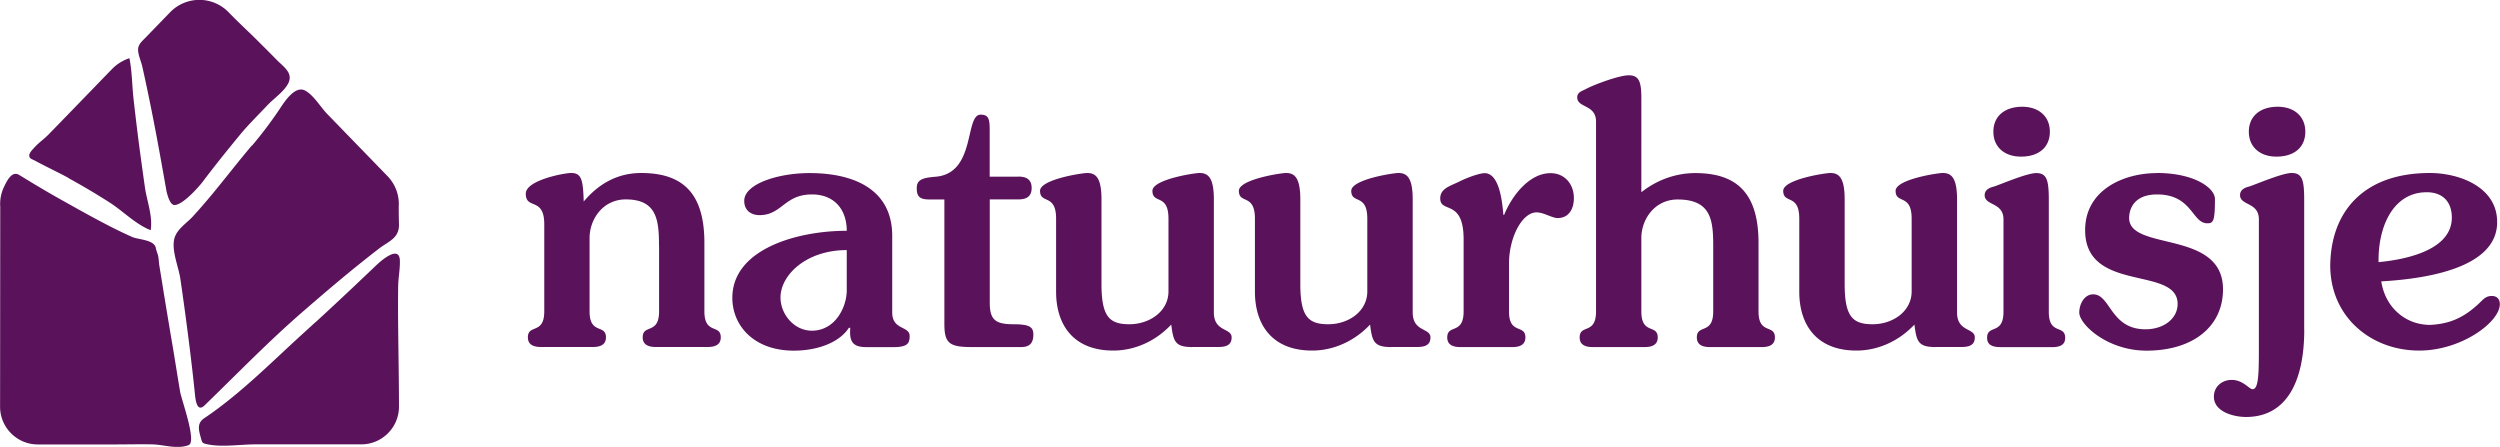
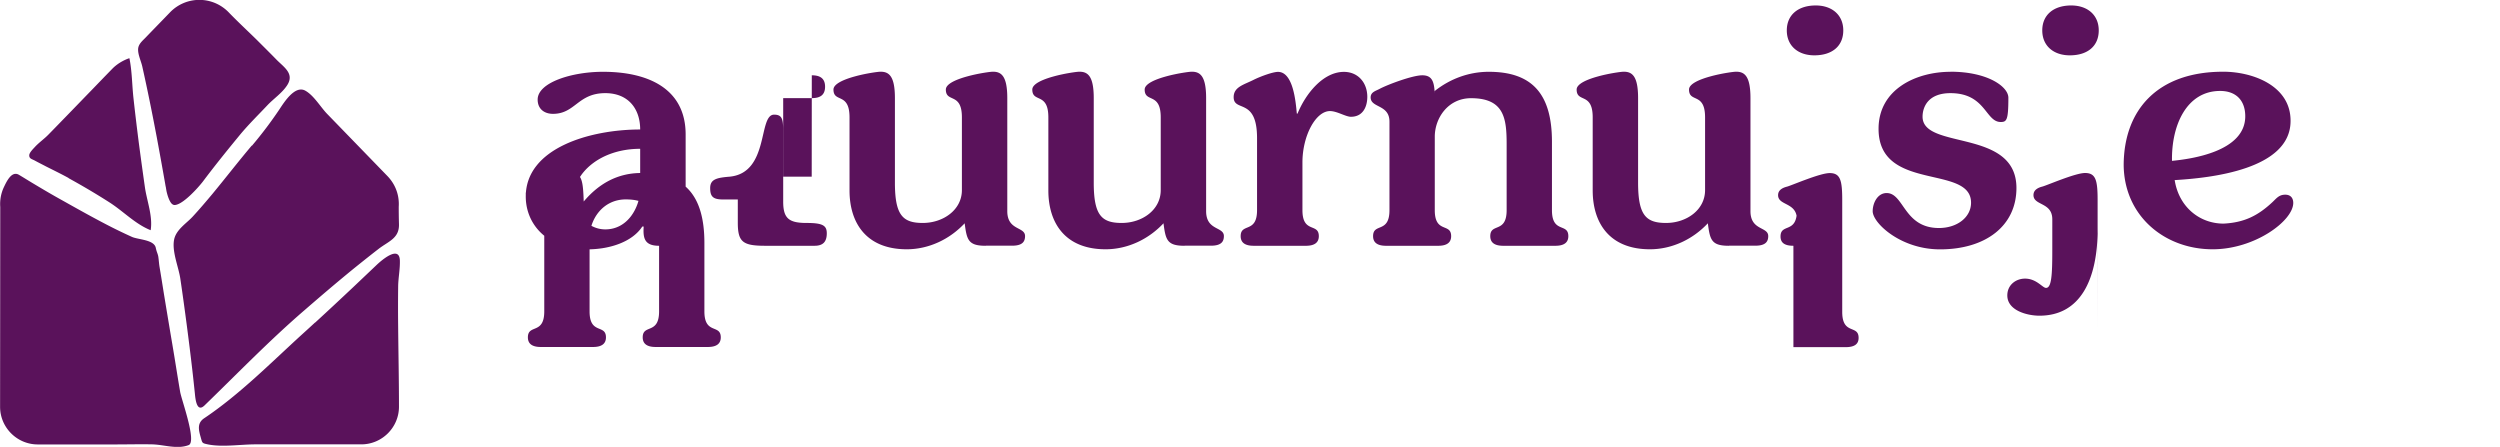
<svg xmlns="http://www.w3.org/2000/svg" viewBox="0 0 306.79 54.84">
-   <path fill="#5a125b" d="M30.9 17.86c-1.64 1.94-3.19 3.95-4.81 5.91-.8.96-1.61 1.91-2.46 2.83-.75.81-1.98 1.56-2.25 2.74-.33 1.47.54 3.41.75 4.87.28 1.89.54 3.79.79 5.69.24 1.83.47 3.67.68 5.5.11.95.21 1.9.31 2.85.06.61.2 2.45 1.18 1.51 4.05-3.92 7.97-7.98 12.25-11.67 1.97-1.71 3.95-3.4 5.97-5.05 1.04-.84 2.08-1.67 3.14-2.49 1.21-.94 2.57-1.29 2.51-3.06-.02-.7-.03-1.4-.03-2.1.09-1.31-.32-2.68-1.39-3.79 0 0-7.37-7.6-7.42-7.65-.81-.85-1.61-2.24-2.65-2.82-1.28-.72-2.63 1.46-3.18 2.29a50.122 50.122 0 0 1-3.37 4.46Zm-9.6 7.29c1 .18 3.13-2.25 3.61-2.89 1.45-1.93 2.96-3.8 4.49-5.66 1.07-1.3 2.28-2.48 3.43-3.7.77-.81 1.76-1.46 2.39-2.41.98-1.47-.43-2.27-1.34-3.22-.78-.8-1.58-1.59-2.37-2.38-1.15-1.13-2.34-2.23-3.46-3.39a5 5 0 0 0-7.17 0c-1.01 1.05-2.03 2.09-3.04 3.14-.37.38-.85.77-.89 1.36-.04.69.36 1.49.51 2.16.65 2.89 1.23 5.79 1.78 8.69.35 1.88.69 3.76 1.02 5.64.16.94 0-.1.15.84.06.37.4 1.71.89 1.8Zm.03 3.74c0-.06-.02-.12 0 0Zm17.32 10.7c-.5.46-1 .92-1.5 1.37-3.89 3.54-7.74 7.45-12.1 10.37-.89.6-.67 1.45-.42 2.33.2.71.15.72.86.87 1.77.37 4.02 0 5.85 0h13c2.54 0 4.62-2.08 4.62-4.62 0-3.25-.07-6.5-.1-9.75-.02-1.66-.02-3.32 0-4.98.01-1.07.24-2.13.21-3.21-.06-1.9-2.2-.08-2.86.55l-2.94 2.79c-1.52 1.43-3.05 2.86-4.59 4.27ZM19.19 30.7c-.03-.09-.05-.18-.07-.27-.19-1.03-2.15-1.01-2.93-1.36A62.52 62.52 0 0 1 13 27.52c-1.98-1.03-3.92-2.13-5.87-3.22-1.07-.6-2.13-1.23-3.18-1.86-.55-.33-1.09-.67-1.63-.99-.89-.52-1.51.82-1.84 1.51-.36.76-.51 1.6-.45 2.43L.01 49.92c0 2.54 2.08 4.62 4.62 4.62h9.51c1.5 0 3.01-.04 4.5-.01s3.09.64 4.51.09c1.02-.4-.86-5.5-1.04-6.52-.34-1.98-.64-3.97-.98-5.95-.35-2.06-.69-4.12-1.03-6.18-.17-1.07-.34-2.14-.52-3.21-.07-.41-.09-.83-.15-1.24-.04-.28-.16-.53-.24-.8ZM8.41 21.86c1.71.94 3.39 1.93 5.03 2.98 1.69 1.08 3.16 2.66 5.05 3.41.28-1.72-.47-3.6-.71-5.29-.26-1.82-.51-3.65-.75-5.47-.23-1.81-.45-3.62-.65-5.44-.18-1.63-.17-3.3-.5-4.91-.76.25-1.55.73-2.1 1.3-.83.85-1.65 1.7-2.48 2.56-1.04 1.07-2.08 2.15-3.12 3.22-.76.78-1.51 1.56-2.27 2.33-.5.51-1.15.96-1.65 1.51-.2.22-.66.67-.67.99-.01.43.32.46.69.66.46.25.92.48 1.38.72.93.47 1.86.92 2.77 1.42Zm72.46 8.3c0-3.15-.26-5.69-4.07-5.69-2.83 0-4.45 2.45-4.45 4.73v9.01c0 2.89 2.01 1.53 2.01 3.19 0 .74-.47 1.18-1.58 1.18h-6.42c-1.11 0-1.58-.44-1.58-1.18 0-1.66 2.01-.31 2.01-3.19V27.53c0-3.41-2.27-1.75-2.27-3.76 0-1.66 4.71-2.54 5.57-2.54 1.29 0 1.46.88 1.54 3.5 1.88-2.23 4.2-3.5 7.06-3.5 5.31 0 7.75 2.71 7.75 8.58v8.4c0 2.89 2.01 1.53 2.01 3.19 0 .74-.47 1.18-1.58 1.18h-6.42c-1.11 0-1.58-.44-1.58-1.18 0-1.66 2.01-.31 2.01-3.19v-8.05Zm25.35 12.43c-1.8 0-1.97-.96-1.88-2.36h-.17c-1.2 1.84-3.9 2.8-6.76 2.8-4.88 0-7.54-3.06-7.54-6.48 0-5.95 7.88-8.23 14.04-8.23 0-2.54-1.46-4.46-4.28-4.46-3.38 0-3.68 2.54-6.42 2.54-1.03 0-1.88-.57-1.88-1.75 0-2.1 4.2-3.41 8.01-3.41 5.61 0 10.15 2.1 10.15 7.7v9.41c0 2.19 2.14 1.62 2.14 2.89 0 .96-.34 1.36-2.05 1.36h-3.34Zm-2.31-11.9c-4.97 0-8.13 3.06-8.13 5.82 0 2.01 1.63 4.07 3.85 4.07 2.78 0 4.2-2.71 4.28-4.81v-5.08Zm21.06-9.02c.98 0 1.63.35 1.63 1.4s-.64 1.4-1.63 1.4h-3.51v12.69c0 2.06.68 2.63 2.87 2.63 1.97 0 2.48.31 2.48 1.27 0 1.05-.47 1.53-1.5 1.53h-6.08c-2.74 0-3.34-.48-3.34-2.84V24.48h-1.76c-1.24 0-1.63-.31-1.63-1.4s.81-1.27 2.4-1.4c4.88-.48 3.47-7.61 5.44-7.61.9 0 1.11.44 1.11 1.75v5.86h3.51Zm21.33 20.92c-2.14 0-2.31-.74-2.57-2.76-1.84 1.97-4.41 3.19-7.11 3.19-4.97 0-7.02-3.24-7.02-7.22v-8.97c0-3.11-1.97-1.75-1.97-3.41 0-1.4 5.14-2.19 5.78-2.19 1.03 0 1.76.53 1.76 3.24v10.37c0 3.98.94 4.95 3.42 4.95s4.8-1.58 4.8-4.03v-8.93c0-3.11-1.97-1.75-1.97-3.41 0-1.4 5.14-2.19 5.78-2.19 1.03 0 1.76.53 1.76 3.24v13.87c0 2.41 2.18 1.88 2.18 3.06 0 .66-.3 1.18-1.58 1.18h-3.25Zm24.4 0c-2.14 0-2.31-.74-2.57-2.76-1.84 1.97-4.41 3.19-7.11 3.19-4.97 0-7.02-3.24-7.02-7.22v-8.97c0-3.11-1.97-1.75-1.97-3.41 0-1.4 5.14-2.19 5.78-2.19 1.03 0 1.76.53 1.76 3.24v10.37c0 3.98.94 4.95 3.43 4.95s4.79-1.58 4.79-4.03v-8.93c0-3.11-1.97-1.75-1.97-3.41 0-1.4 5.14-2.19 5.78-2.19 1.03 0 1.76.53 1.76 3.24v13.87c0 2.41 2.18 1.88 2.18 3.06 0 .66-.3 1.18-1.58 1.18h-3.25Zm8.48 0c-1.11 0-1.58-.44-1.58-1.18 0-1.66 2.01-.31 2.01-3.19v-8.84c0-5.03-2.87-3.15-2.87-5.03 0-1.27 1.29-1.53 2.48-2.14.9-.44 2.36-.96 2.96-.96 1.88 0 2.18 3.72 2.31 5.12h.09c.98-2.41 3.12-5.12 5.69-5.12 1.76 0 2.87 1.36 2.87 3.06 0 1.18-.51 2.45-2.01 2.45-.64 0-1.71-.7-2.57-.7-1.75 0-3.38 3.02-3.38 6.3v5.86c0 2.89 2.01 1.53 2.01 3.19 0 .74-.47 1.18-1.58 1.18h-6.42Zm22.23-18.99c1.93-1.53 4.24-2.36 6.64-2.36 5.31 0 7.75 2.71 7.75 8.58v8.4c0 2.89 2.01 1.53 2.01 3.19 0 .74-.47 1.18-1.58 1.18h-6.42c-1.11 0-1.58-.44-1.58-1.18 0-1.66 2.01-.31 2.01-3.19v-8.05c0-3.15-.26-5.69-4.37-5.69-2.83 0-4.45 2.45-4.45 4.73v9.01c0 2.89 2.01 1.53 2.01 3.19 0 .74-.47 1.18-1.58 1.18h-6.42c-1.11 0-1.58-.44-1.58-1.18 0-1.66 2.01-.31 2.01-3.19V14.93c0-2.14-2.31-1.66-2.31-2.98 0-.66.64-.79 1.11-1.05.98-.52 4.02-1.66 5.22-1.66 1.33 0 1.54.92 1.54 2.89V23.6Zm36.09 18.99c-2.14 0-2.31-.74-2.57-2.76-1.84 1.97-4.41 3.19-7.11 3.19-4.97 0-7.02-3.24-7.02-7.22v-8.97c0-3.11-1.97-1.75-1.97-3.41 0-1.4 5.14-2.19 5.78-2.19 1.03 0 1.76.53 1.76 3.24v10.37c0 3.98.94 4.95 3.43 4.95s4.79-1.58 4.79-4.03v-8.93c0-3.11-1.97-1.75-1.97-3.41 0-1.4 5.14-2.19 5.78-2.19 1.03 0 1.76.53 1.76 3.24v13.87c0 2.41 2.18 1.88 2.18 3.06 0 .66-.3 1.18-1.58 1.18h-3.25Zm7.93 0c-1.11 0-1.58-.39-1.58-1.14 0-1.66 2.01-.31 2.01-3.19V26.93c0-2.14-2.31-1.66-2.31-2.98 0-.66.6-.92 1.11-1.05.64-.18 4.03-1.66 5.22-1.66 1.33 0 1.54.92 1.54 3.33v13.7c0 2.89 2.01 1.53 2.01 3.19 0 .74-.47 1.14-1.58 1.14h-6.42Zm6.12-26.43c0 1.93-1.37 3.06-3.55 3.06-1.97 0-3.38-1.14-3.38-3.06s1.41-3.06 3.55-3.06c2.01 0 3.38 1.18 3.38 3.06Zm13.15 5.07c4.58 0 7.11 1.84 7.11 3.19 0 2.76-.21 2.98-.94 2.98-1.88 0-1.84-3.54-6.17-3.54-2.78 0-3.42 1.75-3.42 2.89 0 4.11 11.52 1.4 11.52 8.75 0 4.64-3.77 7.53-9.38 7.53-4.84 0-8.26-3.24-8.26-4.68 0-1.01.6-2.23 1.71-2.23 2.14 0 2.1 4.29 6.42 4.29 2.23 0 3.94-1.31 3.94-3.11 0-4.73-11.35-1.27-11.35-9.06 0-4.9 4.67-7 8.82-7Zm18.07 19.22c0 6.39-2.18 10.72-7.15 10.72-1.46 0-3.94-.61-3.94-2.49 0-1.27 1.03-2.06 2.18-2.06 1.41 0 2.14 1.14 2.57 1.14.68 0 .77-1.58.77-4.68V26.92c0-2.14-2.31-1.66-2.31-2.98 0-.66.6-.92 1.11-1.05.64-.18 4.03-1.66 5.22-1.66 1.33 0 1.54.92 1.54 3.33v15.89Zm.13-24.29c0 1.93-1.37 3.06-3.55 3.06-1.97 0-3.38-1.14-3.38-3.06s1.41-3.06 3.55-3.06c2.01 0 3.38 1.18 3.38 3.06Zm15.28 5.07c3.6 0 8.31 1.71 8.26 6.08-.04 5.91-9.76 6.96-14.22 7.22.51 3.28 3.04 5.34 6 5.34 2.53-.13 4.2-.96 5.99-2.63.51-.48.81-.92 1.58-.92.68 0 .98.44.98 1.01 0 2.19-4.71 5.69-9.89 5.69-5.91 0-10.88-4.11-10.92-10.37.04-6.78 4.2-11.42 12.2-11.42Zm-6.29 10.94c2.23-.22 8.99-1.09 8.99-5.47 0-1.97-1.16-3.11-3.08-3.11-4.11 0-5.99 4.2-5.91 8.58Z" />
+   <path fill="#5a125b" d="M30.9 17.86c-1.64 1.94-3.19 3.95-4.81 5.91-.8.96-1.61 1.91-2.46 2.83-.75.81-1.98 1.56-2.25 2.74-.33 1.47.54 3.41.75 4.87.28 1.89.54 3.79.79 5.69.24 1.83.47 3.67.68 5.5.11.95.21 1.9.31 2.85.06.61.2 2.45 1.18 1.51 4.05-3.92 7.97-7.98 12.25-11.67 1.97-1.71 3.95-3.4 5.97-5.05 1.04-.84 2.08-1.67 3.14-2.49 1.21-.94 2.57-1.29 2.51-3.06-.02-.7-.03-1.4-.03-2.1.09-1.31-.32-2.68-1.39-3.79 0 0-7.37-7.6-7.42-7.65-.81-.85-1.61-2.24-2.65-2.82-1.28-.72-2.63 1.46-3.18 2.29a50.122 50.122 0 0 1-3.37 4.46Zm-9.6 7.29c1 .18 3.13-2.25 3.61-2.89 1.45-1.93 2.96-3.8 4.49-5.66 1.07-1.3 2.28-2.48 3.43-3.7.77-.81 1.76-1.46 2.39-2.41.98-1.47-.43-2.27-1.34-3.22-.78-.8-1.58-1.59-2.37-2.38-1.15-1.13-2.34-2.23-3.46-3.39a5 5 0 0 0-7.17 0c-1.01 1.05-2.03 2.09-3.04 3.14-.37.38-.85.77-.89 1.36-.04.69.36 1.49.51 2.16.65 2.89 1.23 5.79 1.78 8.69.35 1.88.69 3.76 1.02 5.64.16.94 0-.1.15.84.06.37.4 1.71.89 1.8Zm.03 3.74c0-.06-.02-.12 0 0Zm17.32 10.7c-.5.46-1 .92-1.5 1.37-3.89 3.54-7.74 7.45-12.1 10.37-.89.6-.67 1.45-.42 2.33.2.71.15.72.86.87 1.77.37 4.02 0 5.85 0h13c2.54 0 4.62-2.08 4.62-4.62 0-3.25-.07-6.5-.1-9.75-.02-1.66-.02-3.32 0-4.98.01-1.07.24-2.13.21-3.21-.06-1.9-2.2-.08-2.86.55l-2.94 2.79c-1.52 1.43-3.05 2.86-4.59 4.27ZM19.19 30.7c-.03-.09-.05-.18-.07-.27-.19-1.03-2.15-1.01-2.93-1.36A62.52 62.52 0 0 1 13 27.52c-1.98-1.03-3.92-2.13-5.87-3.22-1.07-.6-2.13-1.23-3.18-1.86-.55-.33-1.09-.67-1.63-.99-.89-.52-1.51.82-1.84 1.51-.36.76-.51 1.6-.45 2.43L.01 49.92c0 2.54 2.08 4.62 4.62 4.62h9.51c1.5 0 3.01-.04 4.5-.01s3.09.64 4.51.09c1.02-.4-.86-5.5-1.04-6.52-.34-1.98-.64-3.97-.98-5.95-.35-2.06-.69-4.12-1.03-6.18-.17-1.07-.34-2.14-.52-3.21-.07-.41-.09-.83-.15-1.24-.04-.28-.16-.53-.24-.8ZM8.41 21.86c1.71.94 3.39 1.93 5.03 2.98 1.69 1.08 3.16 2.66 5.05 3.41.28-1.72-.47-3.6-.71-5.29-.26-1.82-.51-3.65-.75-5.47-.23-1.81-.45-3.62-.65-5.44-.18-1.63-.17-3.3-.5-4.91-.76.25-1.55.73-2.1 1.3-.83.85-1.65 1.7-2.48 2.56-1.04 1.07-2.08 2.15-3.12 3.22-.76.78-1.51 1.56-2.27 2.33-.5.51-1.15.96-1.65 1.51-.2.22-.66.67-.67.99-.01.43.32.46.69.66.46.25.92.48 1.38.72.93.47 1.86.92 2.77 1.42Zm72.46 8.3c0-3.15-.26-5.69-4.07-5.69-2.83 0-4.45 2.45-4.45 4.73v9.01c0 2.89 2.01 1.53 2.01 3.19 0 .74-.47 1.18-1.58 1.18h-6.42c-1.11 0-1.58-.44-1.58-1.18 0-1.66 2.01-.31 2.01-3.19V27.53c0-3.41-2.27-1.75-2.27-3.76 0-1.66 4.71-2.54 5.57-2.54 1.29 0 1.46.88 1.54 3.5 1.88-2.23 4.2-3.5 7.06-3.5 5.31 0 7.75 2.71 7.75 8.58v8.4c0 2.89 2.01 1.53 2.01 3.19 0 .74-.47 1.18-1.58 1.18h-6.42c-1.11 0-1.58-.44-1.58-1.18 0-1.66 2.01-.31 2.01-3.19v-8.05Zc-1.8 0-1.97-.96-1.88-2.36h-.17c-1.2 1.84-3.9 2.8-6.76 2.8-4.88 0-7.54-3.06-7.54-6.48 0-5.95 7.88-8.23 14.04-8.23 0-2.54-1.46-4.46-4.28-4.46-3.38 0-3.68 2.54-6.42 2.54-1.03 0-1.88-.57-1.88-1.75 0-2.1 4.2-3.41 8.01-3.41 5.61 0 10.15 2.1 10.15 7.7v9.41c0 2.19 2.14 1.62 2.14 2.89 0 .96-.34 1.36-2.05 1.36h-3.34Zm-2.31-11.9c-4.97 0-8.13 3.06-8.13 5.82 0 2.01 1.63 4.07 3.85 4.07 2.78 0 4.2-2.71 4.28-4.81v-5.08Zm21.06-9.02c.98 0 1.63.35 1.63 1.4s-.64 1.4-1.63 1.4h-3.51v12.69c0 2.06.68 2.63 2.87 2.63 1.97 0 2.48.31 2.48 1.27 0 1.05-.47 1.53-1.5 1.53h-6.08c-2.74 0-3.34-.48-3.34-2.84V24.48h-1.76c-1.24 0-1.63-.31-1.63-1.4s.81-1.27 2.4-1.4c4.88-.48 3.47-7.61 5.44-7.61.9 0 1.11.44 1.11 1.75v5.86h3.51Zm21.33 20.92c-2.14 0-2.31-.74-2.57-2.76-1.84 1.97-4.41 3.19-7.11 3.19-4.97 0-7.02-3.24-7.02-7.22v-8.97c0-3.11-1.97-1.75-1.97-3.41 0-1.4 5.14-2.19 5.78-2.19 1.03 0 1.76.53 1.76 3.24v10.37c0 3.98.94 4.95 3.42 4.95s4.8-1.58 4.8-4.03v-8.93c0-3.11-1.97-1.75-1.97-3.41 0-1.4 5.14-2.19 5.78-2.19 1.03 0 1.76.53 1.76 3.24v13.87c0 2.41 2.18 1.88 2.18 3.06 0 .66-.3 1.18-1.58 1.18h-3.25Zm24.4 0c-2.14 0-2.31-.74-2.57-2.76-1.84 1.97-4.41 3.19-7.11 3.19-4.97 0-7.02-3.24-7.02-7.22v-8.97c0-3.11-1.97-1.75-1.97-3.41 0-1.4 5.14-2.19 5.78-2.19 1.03 0 1.76.53 1.76 3.24v10.37c0 3.98.94 4.95 3.43 4.95s4.79-1.58 4.79-4.03v-8.93c0-3.11-1.97-1.75-1.97-3.41 0-1.4 5.14-2.19 5.78-2.19 1.03 0 1.76.53 1.76 3.24v13.87c0 2.41 2.18 1.88 2.18 3.06 0 .66-.3 1.18-1.58 1.18h-3.25Zm8.48 0c-1.11 0-1.58-.44-1.58-1.18 0-1.66 2.01-.31 2.01-3.19v-8.84c0-5.03-2.87-3.15-2.87-5.03 0-1.27 1.29-1.53 2.48-2.14.9-.44 2.36-.96 2.96-.96 1.88 0 2.18 3.72 2.31 5.12h.09c.98-2.41 3.12-5.12 5.69-5.12 1.76 0 2.87 1.36 2.87 3.06 0 1.18-.51 2.45-2.01 2.45-.64 0-1.71-.7-2.57-.7-1.75 0-3.38 3.02-3.38 6.3v5.86c0 2.89 2.01 1.53 2.01 3.19 0 .74-.47 1.18-1.58 1.18h-6.42Zm22.23-18.99c1.93-1.53 4.24-2.36 6.64-2.36 5.31 0 7.75 2.71 7.75 8.58v8.4c0 2.89 2.01 1.53 2.01 3.19 0 .74-.47 1.18-1.58 1.18h-6.42c-1.11 0-1.58-.44-1.58-1.18 0-1.66 2.01-.31 2.01-3.19v-8.05c0-3.15-.26-5.69-4.37-5.69-2.83 0-4.45 2.45-4.45 4.73v9.01c0 2.89 2.01 1.53 2.01 3.19 0 .74-.47 1.18-1.58 1.18h-6.42c-1.11 0-1.58-.44-1.58-1.18 0-1.66 2.01-.31 2.01-3.19V14.93c0-2.14-2.31-1.66-2.31-2.98 0-.66.64-.79 1.11-1.05.98-.52 4.02-1.66 5.22-1.66 1.33 0 1.54.92 1.54 2.89V23.6Zm36.09 18.99c-2.14 0-2.31-.74-2.57-2.76-1.84 1.97-4.41 3.19-7.11 3.19-4.97 0-7.02-3.24-7.02-7.22v-8.97c0-3.11-1.97-1.75-1.97-3.41 0-1.4 5.14-2.19 5.78-2.19 1.03 0 1.76.53 1.76 3.24v10.37c0 3.98.94 4.95 3.43 4.95s4.79-1.58 4.79-4.03v-8.93c0-3.11-1.97-1.75-1.97-3.41 0-1.4 5.14-2.19 5.78-2.19 1.03 0 1.76.53 1.76 3.24v13.87c0 2.41 2.18 1.88 2.18 3.06 0 .66-.3 1.18-1.58 1.18h-3.25Zm7.93 0c-1.11 0-1.58-.39-1.58-1.14 0-1.66 2.01-.31 2.01-3.19V26.93c0-2.14-2.31-1.66-2.31-2.98 0-.66.6-.92 1.11-1.05.64-.18 4.03-1.66 5.22-1.66 1.33 0 1.54.92 1.54 3.33v13.7c0 2.89 2.01 1.53 2.01 3.19 0 .74-.47 1.14-1.58 1.14h-6.42Zm6.12-26.43c0 1.93-1.37 3.06-3.55 3.06-1.97 0-3.38-1.14-3.38-3.06s1.41-3.06 3.55-3.06c2.01 0 3.38 1.18 3.38 3.06Zm13.15 5.07c4.58 0 7.11 1.84 7.11 3.19 0 2.76-.21 2.98-.94 2.98-1.88 0-1.84-3.54-6.17-3.54-2.78 0-3.42 1.75-3.42 2.89 0 4.11 11.52 1.4 11.52 8.75 0 4.64-3.77 7.53-9.38 7.53-4.84 0-8.26-3.24-8.26-4.68 0-1.01.6-2.23 1.71-2.23 2.14 0 2.1 4.29 6.42 4.29 2.23 0 3.94-1.31 3.94-3.11 0-4.73-11.35-1.27-11.35-9.06 0-4.9 4.67-7 8.82-7Zm18.07 19.22c0 6.39-2.18 10.72-7.15 10.72-1.46 0-3.94-.61-3.94-2.49 0-1.27 1.03-2.06 2.18-2.06 1.41 0 2.14 1.14 2.57 1.14.68 0 .77-1.58.77-4.68V26.92c0-2.14-2.31-1.66-2.31-2.98 0-.66.6-.92 1.11-1.05.64-.18 4.03-1.66 5.22-1.66 1.33 0 1.54.92 1.54 3.33v15.89Zm.13-24.29c0 1.93-1.37 3.06-3.55 3.06-1.97 0-3.38-1.14-3.38-3.06s1.41-3.06 3.55-3.06c2.01 0 3.38 1.18 3.38 3.06Zm15.28 5.07c3.6 0 8.31 1.71 8.26 6.08-.04 5.91-9.76 6.96-14.22 7.22.51 3.28 3.04 5.34 6 5.34 2.53-.13 4.2-.96 5.99-2.63.51-.48.81-.92 1.58-.92.68 0 .98.44.98 1.01 0 2.19-4.71 5.69-9.89 5.69-5.91 0-10.88-4.11-10.92-10.37.04-6.78 4.2-11.42 12.2-11.42Zm-6.29 10.94c2.23-.22 8.99-1.09 8.99-5.47 0-1.97-1.16-3.11-3.08-3.11-4.11 0-5.99 4.2-5.91 8.58Z" />
  <div id="divScriptsUsed" style="display: none" />
</svg>